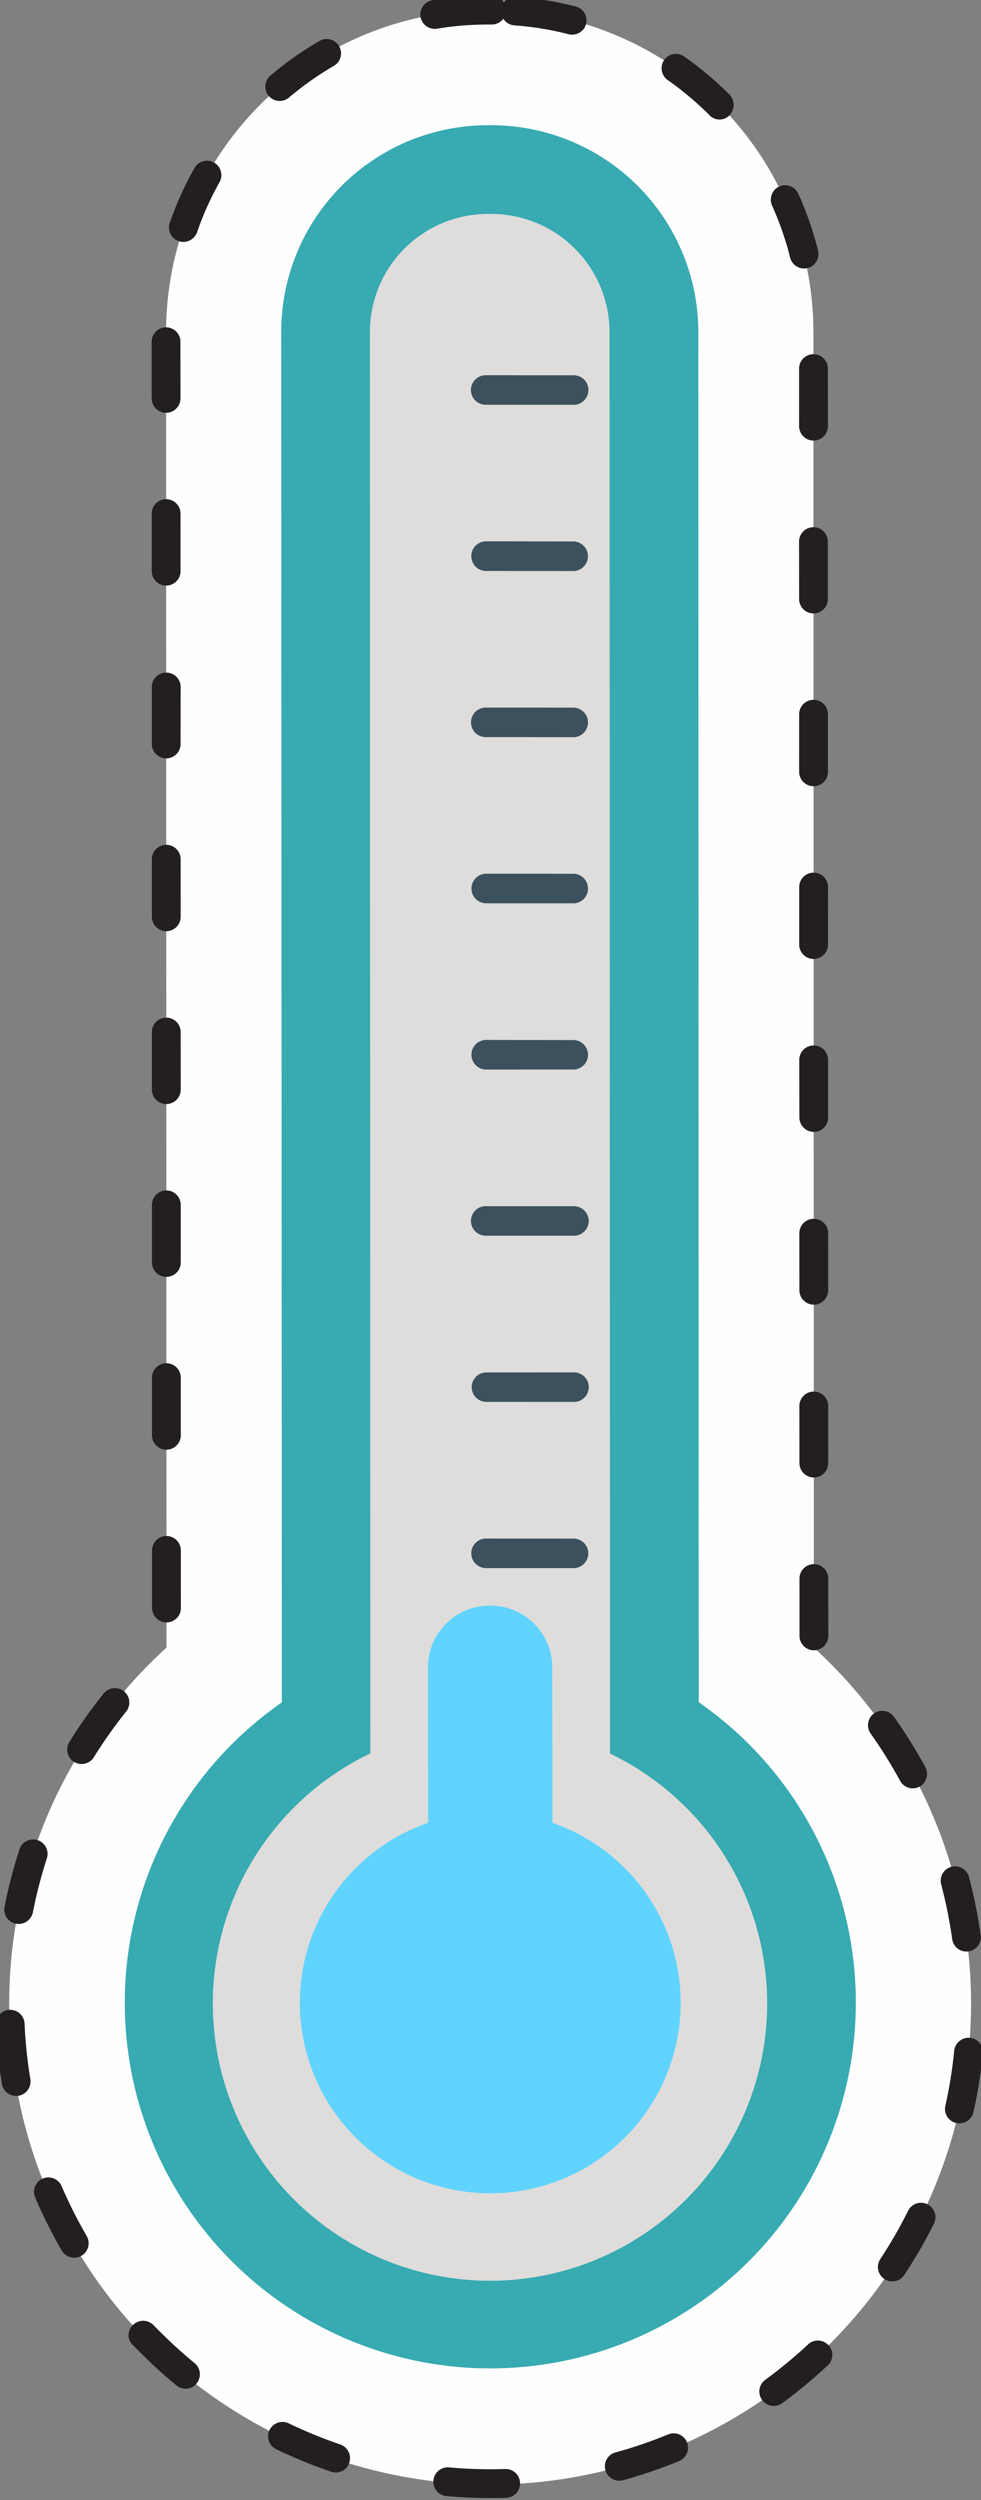
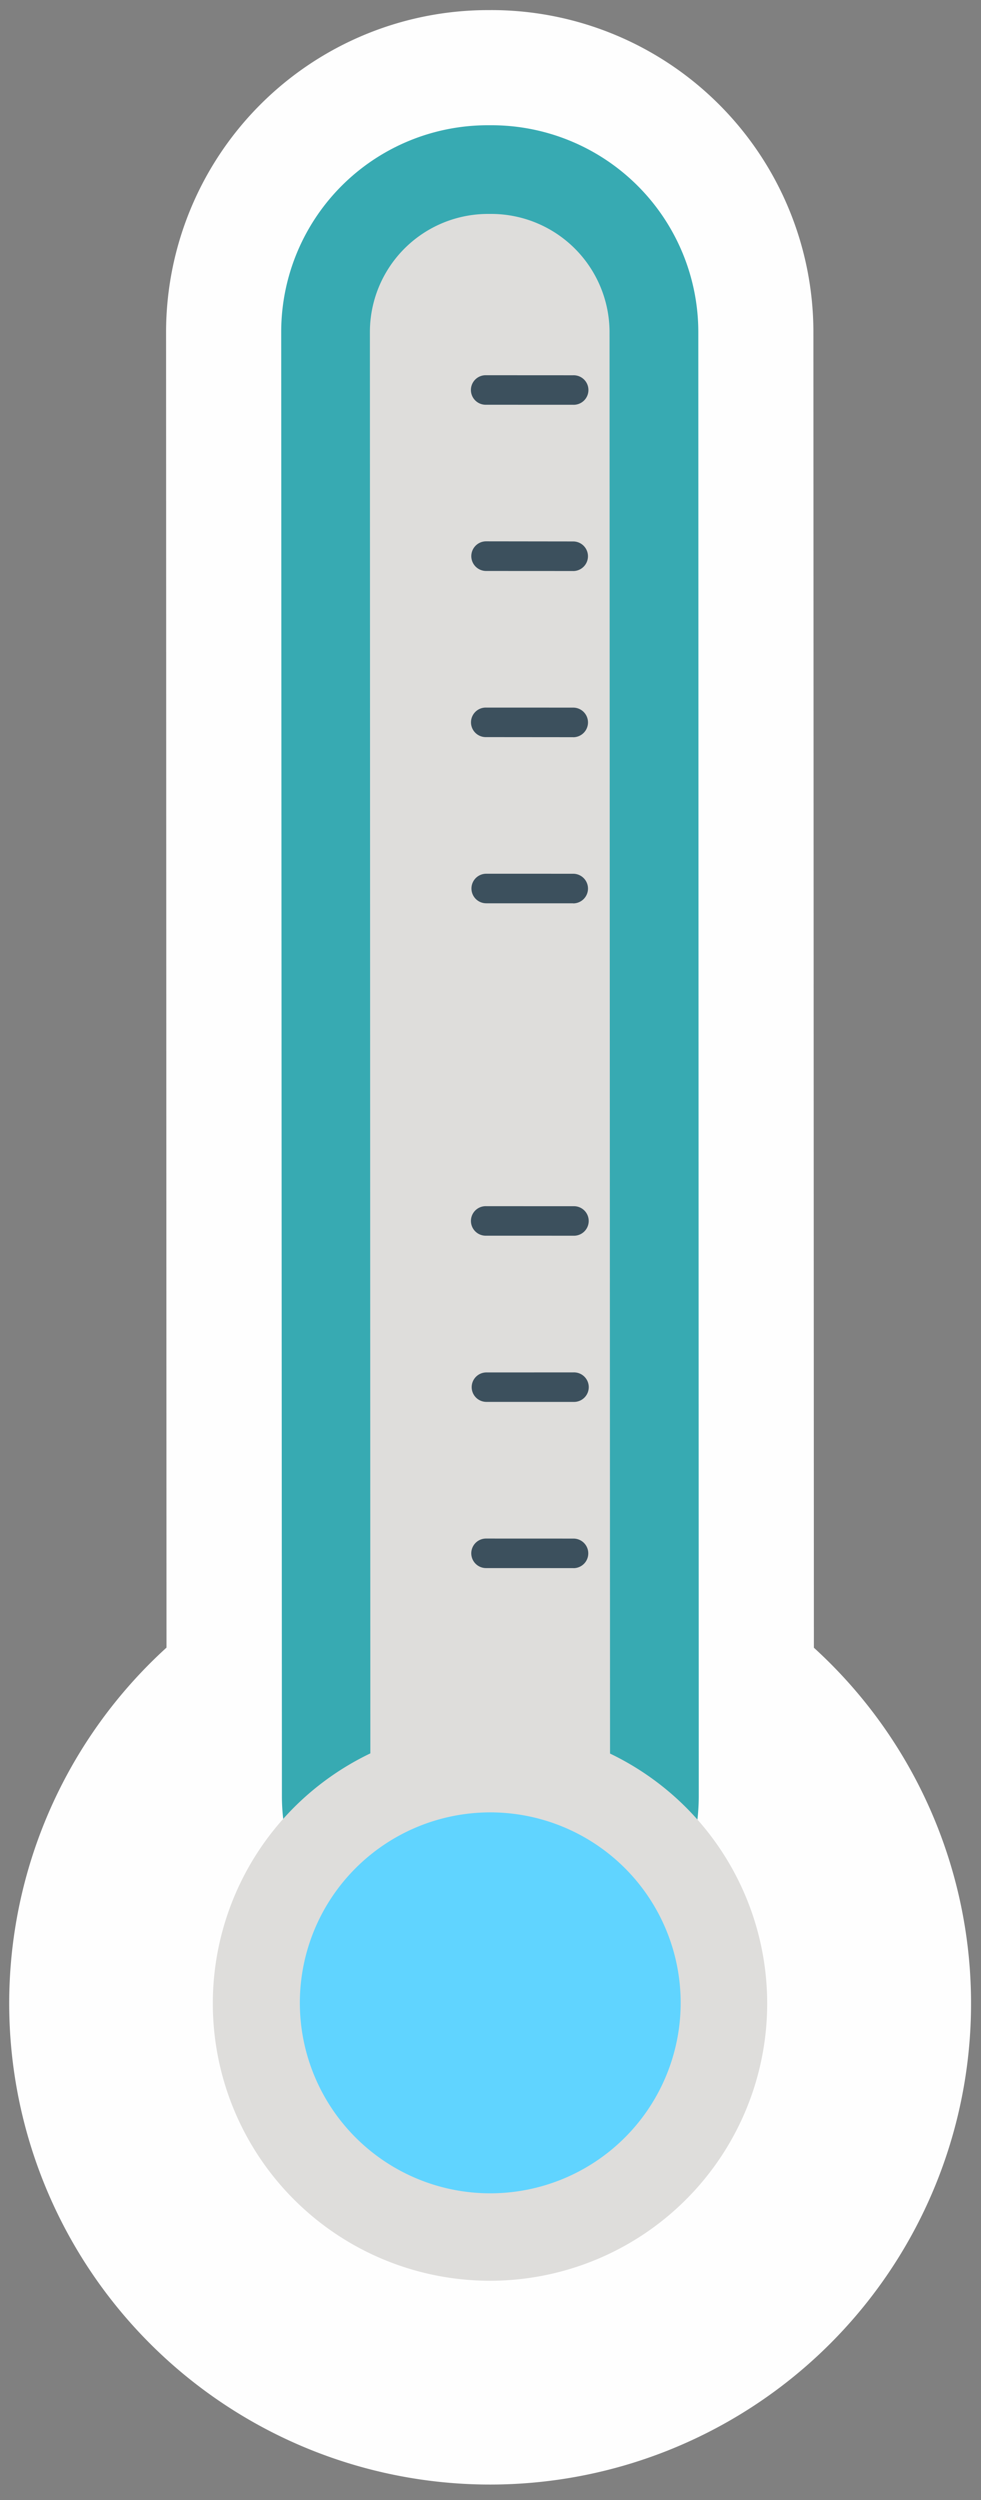
<svg xmlns="http://www.w3.org/2000/svg" width="42" height="107" viewBox="0 0 42 107">
  <rect x="0" y="0" width="42" height="107" fill="#808080" stroke="none" />
  <defs>
    <clipPath id="clip-path">
      <rect id="Rectangle_4846" data-name="Rectangle 4846" width="42" height="107" transform="translate(827 2017.102)" fill="#fff" />
    </clipPath>
    <clipPath id="clip-path-2">
-       <path id="Clip_4" data-name="Clip 4" d="M0,0H86.174V86.174H0Z" fill="none" />
-     </clipPath>
+       </clipPath>
  </defs>
  <g id="thermo" transform="translate(-827 -2017.102)" clip-path="url(#clip-path)">
    <g id="Group_32_Copy" data-name="Group 32 Copy" transform="translate(787.065 2071.848) rotate(-45)">
      <path id="Fill_1" data-name="Fill 1" d="M80.914,4.147,80.8,4.034a13.791,13.791,0,0,0-19.489,0l-39.8,39.826A20.59,20.59,0,1,0,41.106,63.462L80.9,23.639a13.792,13.792,0,0,0,.014-19.492" transform="translate(0.616 0.571)" fill="#fefefe" />
      <g id="Group_5" data-name="Group 5">
        <path id="Clip_4-2" data-name="Clip 4" d="M0,0H86.174V86.174H0Z" fill="none" />
        <g id="Group_5-2" data-name="Group 5" clip-path="url(#clip-path-2)">
          <path id="Fill_3" data-name="Fill 3" d="M20.451,86.173h-.021a21.673,21.673,0,0,1-2.525-.236A.617.617,0,0,1,18,84.71a.628.628,0,0,1,.093.007,20.261,20.261,0,0,0,2.381.225.616.616,0,0,1-.022,1.231Zm4.9-.408a.616.616,0,0,1-.123-1.219,19.729,19.729,0,0,0,2.306-.62.626.626,0,0,1,.2-.032.617.617,0,0,1,.2,1.2,20.932,20.932,0,0,1-2.45.657A.564.564,0,0,1,25.352,85.765ZM13.267,84.614a.625.625,0,0,1-.237-.046,21.108,21.108,0,0,1-2.279-1.117.617.617,0,0,1,.306-1.153.611.611,0,0,1,.3.08A19.623,19.623,0,0,0,13.5,83.429a.616.616,0,0,1-.236,1.186Zm18.9-1.6a.617.617,0,0,1-.6-.753.608.608,0,0,1,.27-.383,19.869,19.869,0,0,0,1.936-1.4.623.623,0,0,1,.39-.138.615.615,0,0,1,.39,1.093A20.848,20.848,0,0,1,32.5,82.916.609.609,0,0,1,32.17,83.013ZM7.1,80.61a.61.61,0,0,1-.421-.168c-.141-.13-.289-.273-.481-.465-.436-.436-.861-.9-1.263-1.379a.617.617,0,1,1,.945-.793c.371.444.771.882,1.19,1.3.146.146.3.293.451.437A.617.617,0,0,1,7.1,80.61ZM37.58,78.028a.62.62,0,0,1-.61-.531.612.612,0,0,1,.12-.458,19.9,19.9,0,0,0,1.323-1.99.616.616,0,1,1,1.065.62,20.936,20.936,0,0,1-1.407,2.113A.609.609,0,0,1,37.58,78.028ZM2.722,74.7a.609.609,0,0,1-.552-.345,20.991,20.991,0,0,1-.981-2.341.618.618,0,0,1,.027-.471.606.606,0,0,1,.351-.314.625.625,0,0,1,.2-.034.618.618,0,0,1,.583.412,20.1,20.1,0,0,0,.921,2.2.617.617,0,0,1-.28.825A.621.621,0,0,1,2.722,74.7Zm38.172-3.238a.616.616,0,0,1-.59-.79,20.176,20.176,0,0,0,.54-2.33.621.621,0,0,1,.711-.5.617.617,0,0,1,.5.711,21.61,21.61,0,0,1-.573,2.474A.62.62,0,0,1,40.895,71.458ZM.714,67.618A.615.615,0,0,1,.1,67.061c-.067-.678-.1-1.378-.1-2.08l0-.456a.589.589,0,0,1,.556-.609.58.58,0,0,1,.072,0,.617.617,0,0,1,.6.63l0,.431c0,.657.032,1.317.095,1.96a.617.617,0,0,1-.554.674ZM42.08,64.291a.625.625,0,0,1-.435-.18.617.617,0,0,1,0-.872l1.743-1.744a.616.616,0,0,1,.871.871l-1.741,1.746A.624.624,0,0,1,42.08,64.291ZM1.309,60.282a.615.615,0,0,1-.6-.774,21.144,21.144,0,0,1,.8-2.411.622.622,0,0,1,.572-.389.6.6,0,0,1,.229.045.614.614,0,0,1,.343.8,20.18,20.18,0,0,0-.75,2.271A.618.618,0,0,1,1.309,60.282Zm46-1.223a.616.616,0,0,1-.437-1.051l1.743-1.746a.617.617,0,0,1,.872.872l-1.743,1.744A.617.617,0,0,1,47.31,59.059Zm5.228-5.231a.606.606,0,0,1-.435-.18.617.617,0,0,1,0-.872l1.741-1.744a.617.617,0,0,1,.872.872l-1.743,1.744A.612.612,0,0,1,52.538,53.827Zm-48.095-.2a.617.617,0,0,1-.5-.977,21.052,21.052,0,0,1,1.6-1.971.616.616,0,1,1,.909.833,19.587,19.587,0,0,0-1.505,1.857A.619.619,0,0,1,4.443,53.626ZM57.766,48.6a.62.62,0,0,1-.435-.18.619.619,0,0,1,0-.874L59.071,45.8a.616.616,0,1,1,.872.871L58.2,48.416A.617.617,0,0,1,57.766,48.6ZM9.725,48.5a.617.617,0,0,1-.343-1.13,20.989,20.989,0,0,1,2.187-1.284.616.616,0,0,1,.559,1.1A20,20,0,0,0,10.067,48.4.612.612,0,0,1,9.725,48.5Zm6.74-2.936a.617.617,0,0,1-.139-1.217,21.187,21.187,0,0,1,2.5-.431.643.643,0,0,1,.068,0,.616.616,0,0,1,.07,1.229,20.024,20.024,0,0,0-2.357.405A.525.525,0,0,1,16.464,45.567Zm6.86-1.716a.606.606,0,0,1-.435-.18.619.619,0,0,1,0-.874l1.743-1.743a.615.615,0,0,1,.871,0,.619.619,0,0,1,0,.872l-1.743,1.744A.612.612,0,0,1,23.324,43.851Zm39.668-.487a.617.617,0,0,1-.435-1.053L64.3,40.567a.616.616,0,0,1,.871.872l-1.743,1.744A.613.613,0,0,1,62.992,43.364ZM28.55,38.618a.616.616,0,0,1-.435-1.053l1.744-1.744a.616.616,0,0,1,.871.872l-1.743,1.744A.613.613,0,0,1,28.55,38.618Zm39.671-.486a.618.618,0,0,1-.437-1.054l1.744-1.743a.616.616,0,0,1,.871.872L68.657,37.95A.607.607,0,0,1,68.222,38.132ZM33.778,33.387a.617.617,0,0,1-.435-1.053l1.744-1.744a.616.616,0,0,1,.871.872l-1.743,1.743A.609.609,0,0,1,33.778,33.387ZM73.449,32.9a.616.616,0,0,1-.435-1.053L74.757,30.1a.616.616,0,0,1,.871.871l-1.741,1.744A.619.619,0,0,1,73.449,32.9ZM39.008,28.156a.62.62,0,0,1-.437-.182.617.617,0,0,1,0-.872l1.743-1.743a.616.616,0,1,1,.872.871l-1.741,1.744A.62.62,0,0,1,39.008,28.156Zm39.67-.487a.612.612,0,0,1-.435-.18.619.619,0,0,1,0-.872l1.743-1.744a.616.616,0,0,1,.871.872l-1.741,1.744A.619.619,0,0,1,78.677,27.669ZM44.236,22.923a.625.625,0,0,1-.435-.18.617.617,0,0,1,0-.872l1.743-1.744a.616.616,0,0,1,.871.872l-1.741,1.744A.624.624,0,0,1,44.236,22.923ZM83.6,22.175a.616.616,0,0,1-.525-.935A13.1,13.1,0,0,0,84.1,19.123a.624.624,0,0,1,.579-.4.612.612,0,0,1,.216.039.619.619,0,0,1,.358.8,14.4,14.4,0,0,1-1.122,2.316A.622.622,0,0,1,83.6,22.175ZM49.464,17.691a.616.616,0,0,1-.435-1.051L50.771,14.9a.617.617,0,0,1,.872.872L49.9,17.51A.612.612,0,0,1,49.464,17.691ZM85.558,15.1a.59.59,0,0,1-.617-.587v-.076a13.406,13.406,0,0,0-.2-2.273.618.618,0,0,1,.5-.714.627.627,0,0,1,.107-.009.614.614,0,0,1,.605.511,14.707,14.707,0,0,1,.217,2.5A.641.641,0,0,1,85.558,15.1ZM54.692,12.46a.617.617,0,0,1-.435-1.053L56,9.664a.616.616,0,0,1,.872.871l-1.743,1.744A.613.613,0,0,1,54.692,12.46ZM83.657,8.077a.617.617,0,0,1-.53-.3,13.009,13.009,0,0,0-1.372-1.909.609.609,0,0,1-.136-.537.6.6,0,0,1-.094.007.6.6,0,0,1-.432-.183l-.112-.112A13.288,13.288,0,0,0,79.3,3.618a.617.617,0,0,1,.715-1.005,14.814,14.814,0,0,1,1.836,1.554l.116.116a.619.619,0,0,1,.163.567l.008,0c.027,0,.053,0,.079,0a.611.611,0,0,1,.465.213,14.424,14.424,0,0,1,1.5,2.089.609.609,0,0,1,.067.466.62.62,0,0,1-.6.464ZM59.921,7.228a.619.619,0,0,1-.437-.18.617.617,0,0,1,0-.872l1.743-1.744A.617.617,0,0,1,62.1,5.3L60.357,7.048A.625.625,0,0,1,59.921,7.228Zm5.695-4.647a.614.614,0,0,1-.554-.345.62.62,0,0,1,.283-.826A14.307,14.307,0,0,1,67.75.5a.616.616,0,0,1,.332,1.187,12.99,12.99,0,0,0-2.2.837A.64.64,0,0,1,65.616,2.581Zm9.608-.932a.6.6,0,0,1-.158-.021,13.491,13.491,0,0,0-2.319-.4.616.616,0,0,1-.565-.665A.617.617,0,0,1,72.8,0h.043A14.414,14.414,0,0,1,75.38.437a.616.616,0,0,1,.438.753A.616.616,0,0,1,75.224,1.649Z" transform="translate(0 0)" fill="#231f20" />
        </g>
      </g>
-       <path id="Fill_6" data-name="Fill 6" d="M26.705,26.723a15.649,15.649,0,1,1,0-22.142,15.634,15.634,0,0,1,0,22.142" transform="translate(5.536 49.33)" fill="#37aab2" />
      <path id="Fill_8" data-name="Fill 8" d="M15.211,59.542a8.849,8.849,0,0,1-12.516,0l-.1-.1a8.863,8.863,0,0,1,0-12.524L46.878,2.593A8.845,8.845,0,0,1,59.4,2.6l.1.1a8.859,8.859,0,0,1,0,12.526Z" transform="translate(18.537 5.495)" fill="#37aab2" />
      <path id="Fill_10" data-name="Fill 10" d="M23.017,51.77l43-43.03a5.069,5.069,0,0,0,0-7.157l-.1-.1a5.057,5.057,0,0,0-7.153,0l-43,43.027a11.867,11.867,0,1,0,7.251,7.262" transform="translate(9.333 9.293)" fill="#dedddb" />
      <path id="Fill_12" data-name="Fill 12" d="M13.91,13.921a8.152,8.152,0,1,1,0-11.53,8.151,8.151,0,0,1,0,11.53" transform="translate(13.031 56.827)" fill="#60d4ff" />
-       <path id="Fill_14" data-name="Fill 14" d="M4.532,34.189a2.644,2.644,0,0,1-3.731,0l-.029-.033a2.641,2.641,0,0,1,0-3.73l6.3-6.316a2.639,2.639,0,0,1,3.731,0l.029.03a2.645,2.645,0,0,1,0,3.736Z" transform="translate(22.376 28.831)" fill="#60d4ff" />
      <path id="Fill_16" data-name="Fill 16" d="M2.818,3.714.185,1.079A.632.632,0,1,1,1.078.185L3.71,2.82a.632.632,0,1,1-.892.894" transform="translate(69.23 15.412)" fill="#3c505d" />
      <path id="Fill_18" data-name="Fill 18" d="M2.819,3.717.184,1.079a.633.633,0,1,1,.9-.894L3.712,2.82a.633.633,0,1,1-.892.9" transform="translate(64.201 20.443)" fill="#3c505d" />
      <path id="Fill_20" data-name="Fill 20" d="M2.818,3.717.185,1.079A.632.632,0,1,1,1.078.185L3.711,2.82a.633.633,0,1,1-.893.9" transform="translate(59.174 25.473)" fill="#3c505d" />
      <path id="Fill_22" data-name="Fill 22" d="M2.819,3.715.186,1.081A.632.632,0,1,1,1.081.187L3.714,2.821a.633.633,0,1,1-.9.894" transform="translate(54.146 30.503)" fill="#3c505d" />
-       <path id="Fill_24" data-name="Fill 24" d="M2.82,3.714.186,1.081a.632.632,0,1,1,.893-.9L3.712,2.823a.63.63,0,0,1-.892.891" transform="translate(49.117 35.537)" fill="#3c505d" />
      <path id="Fill_26" data-name="Fill 26" d="M2.819,3.714.186,1.079A.632.632,0,1,1,1.078.185L3.711,2.82a.632.632,0,1,1-.892.894" transform="translate(44.09 40.568)" fill="#3c505d" />
      <path id="Fill_28" data-name="Fill 28" d="M2.819,3.713.187,1.079A.63.63,0,1,1,1.079.188L3.712,2.819a.632.632,0,1,1-.892.894" transform="translate(39.061 45.6)" fill="#3c505d" />
      <path id="Fill_30" data-name="Fill 30" d="M2.822,3.717.186,1.079A.632.632,0,1,1,1.079.185L3.712,2.82a.632.632,0,1,1-.89.9" transform="translate(34.033 50.63)" fill="#3c505d" />
    </g>
  </g>
</svg>